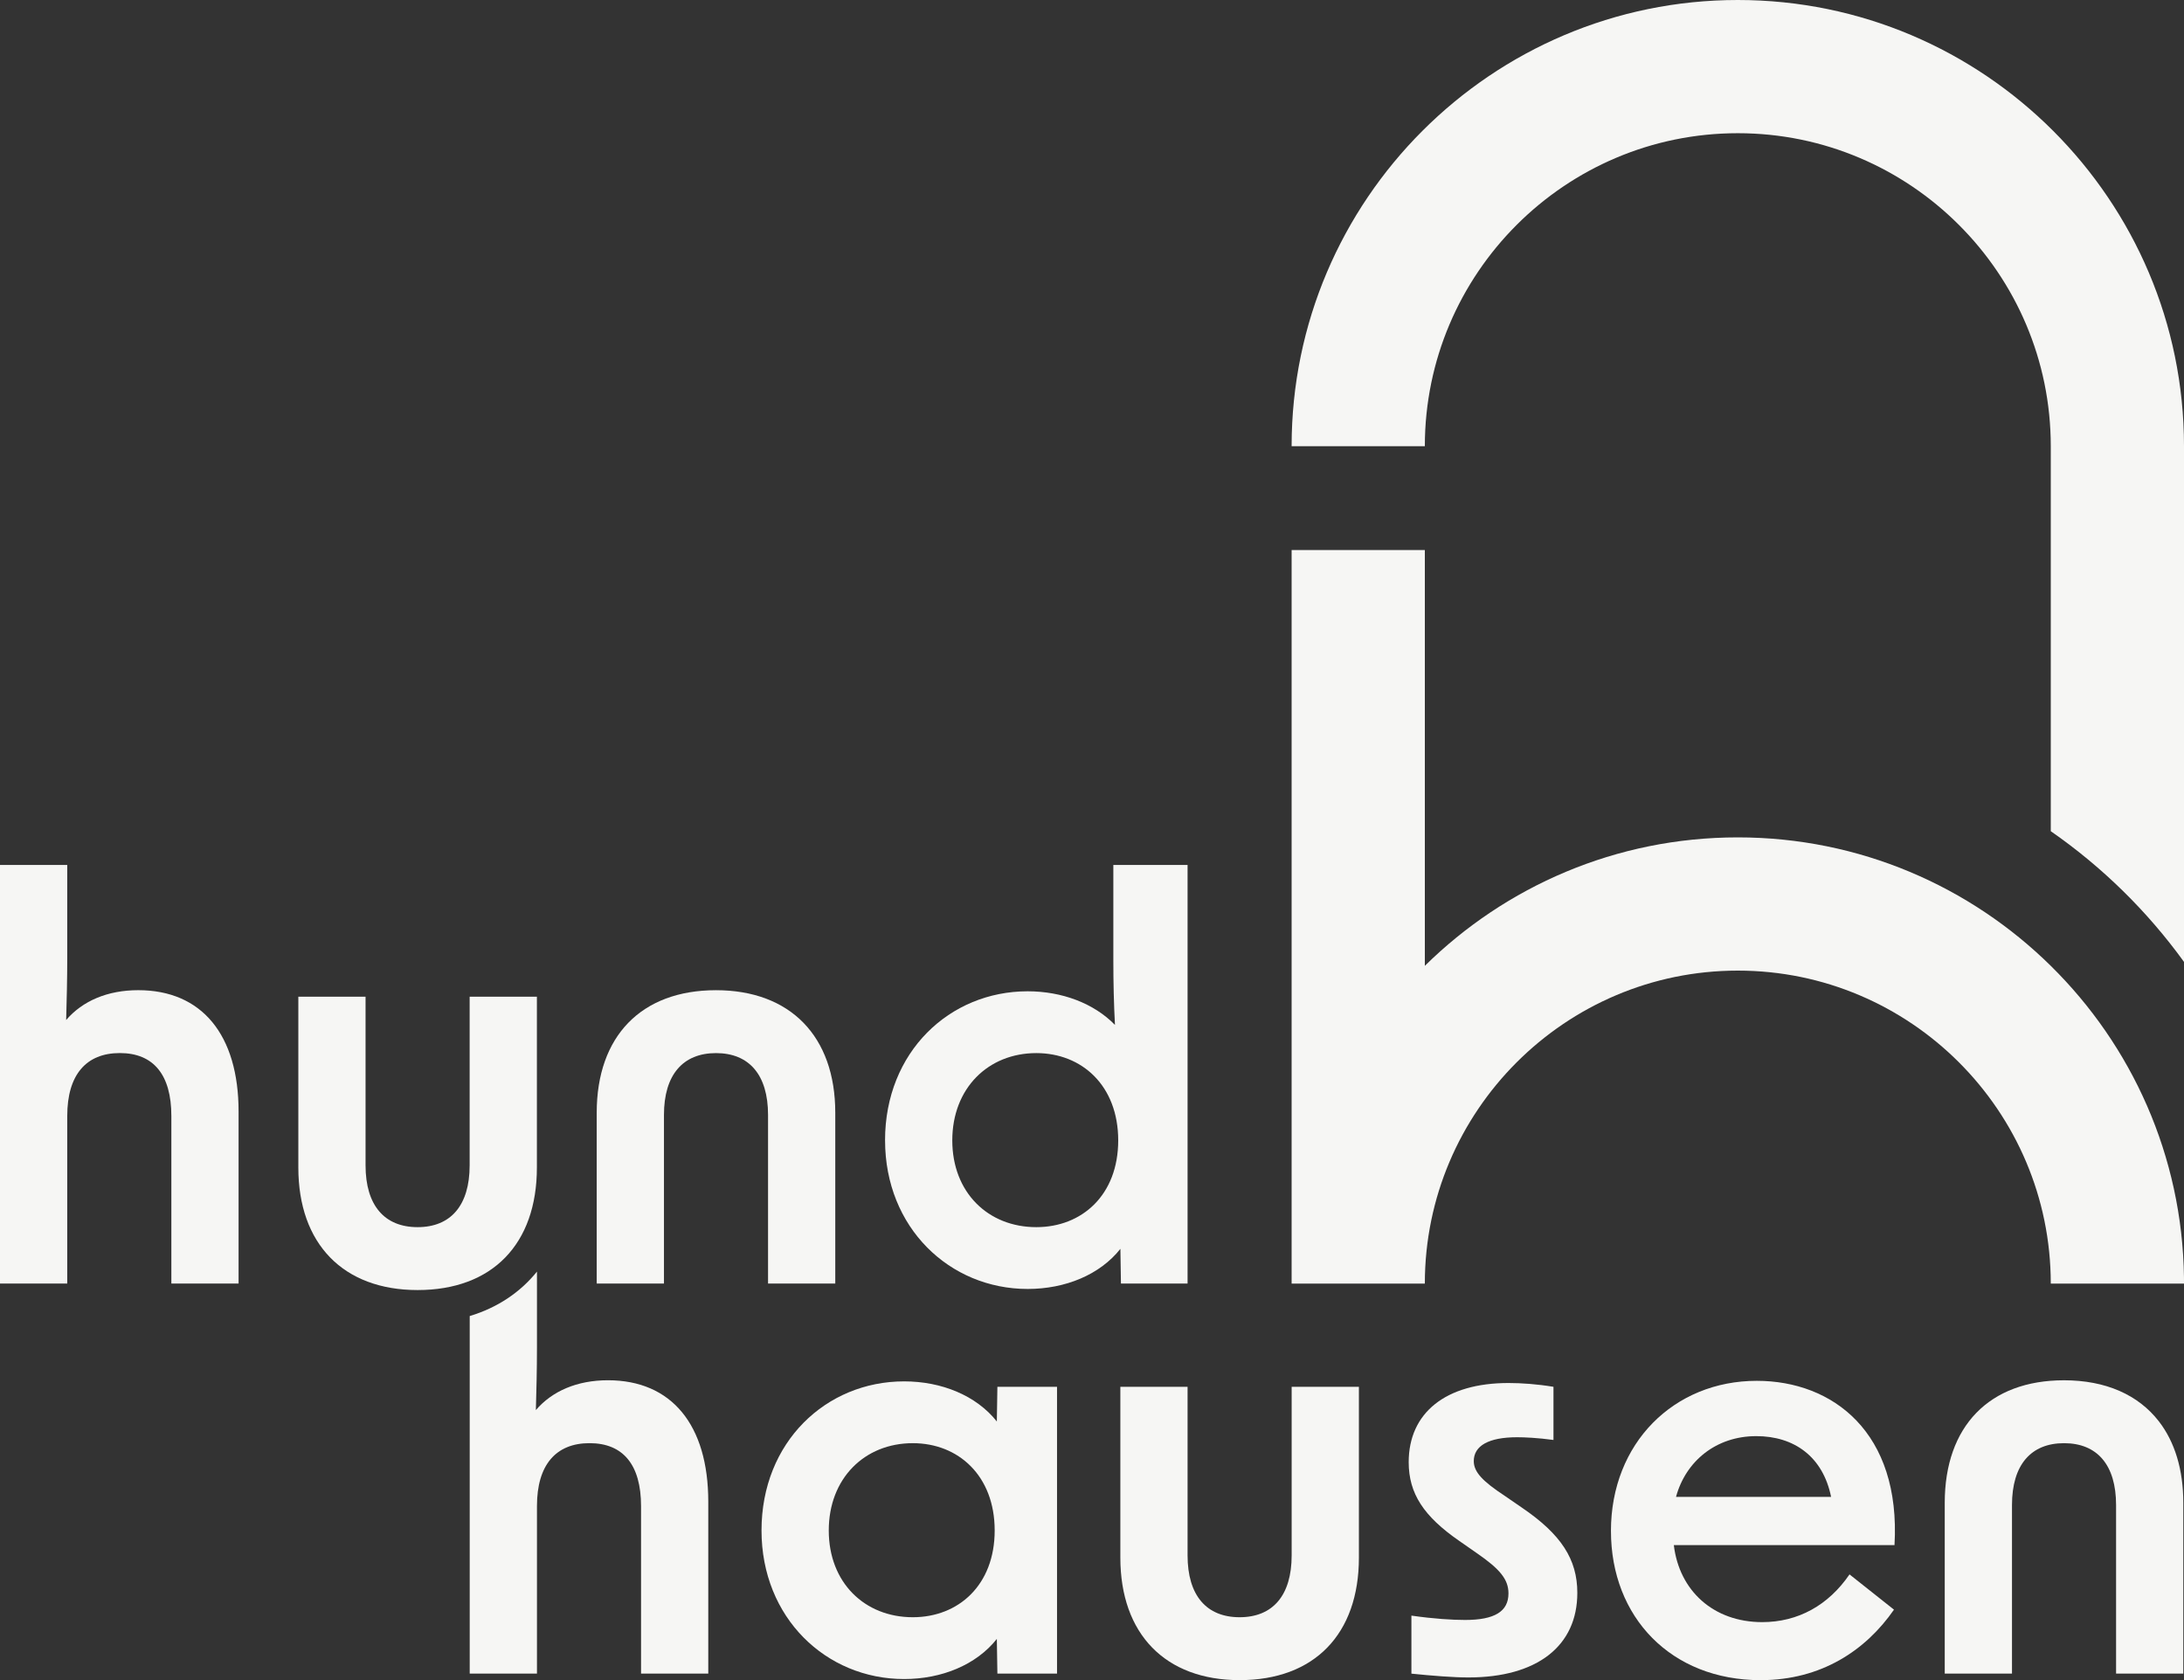
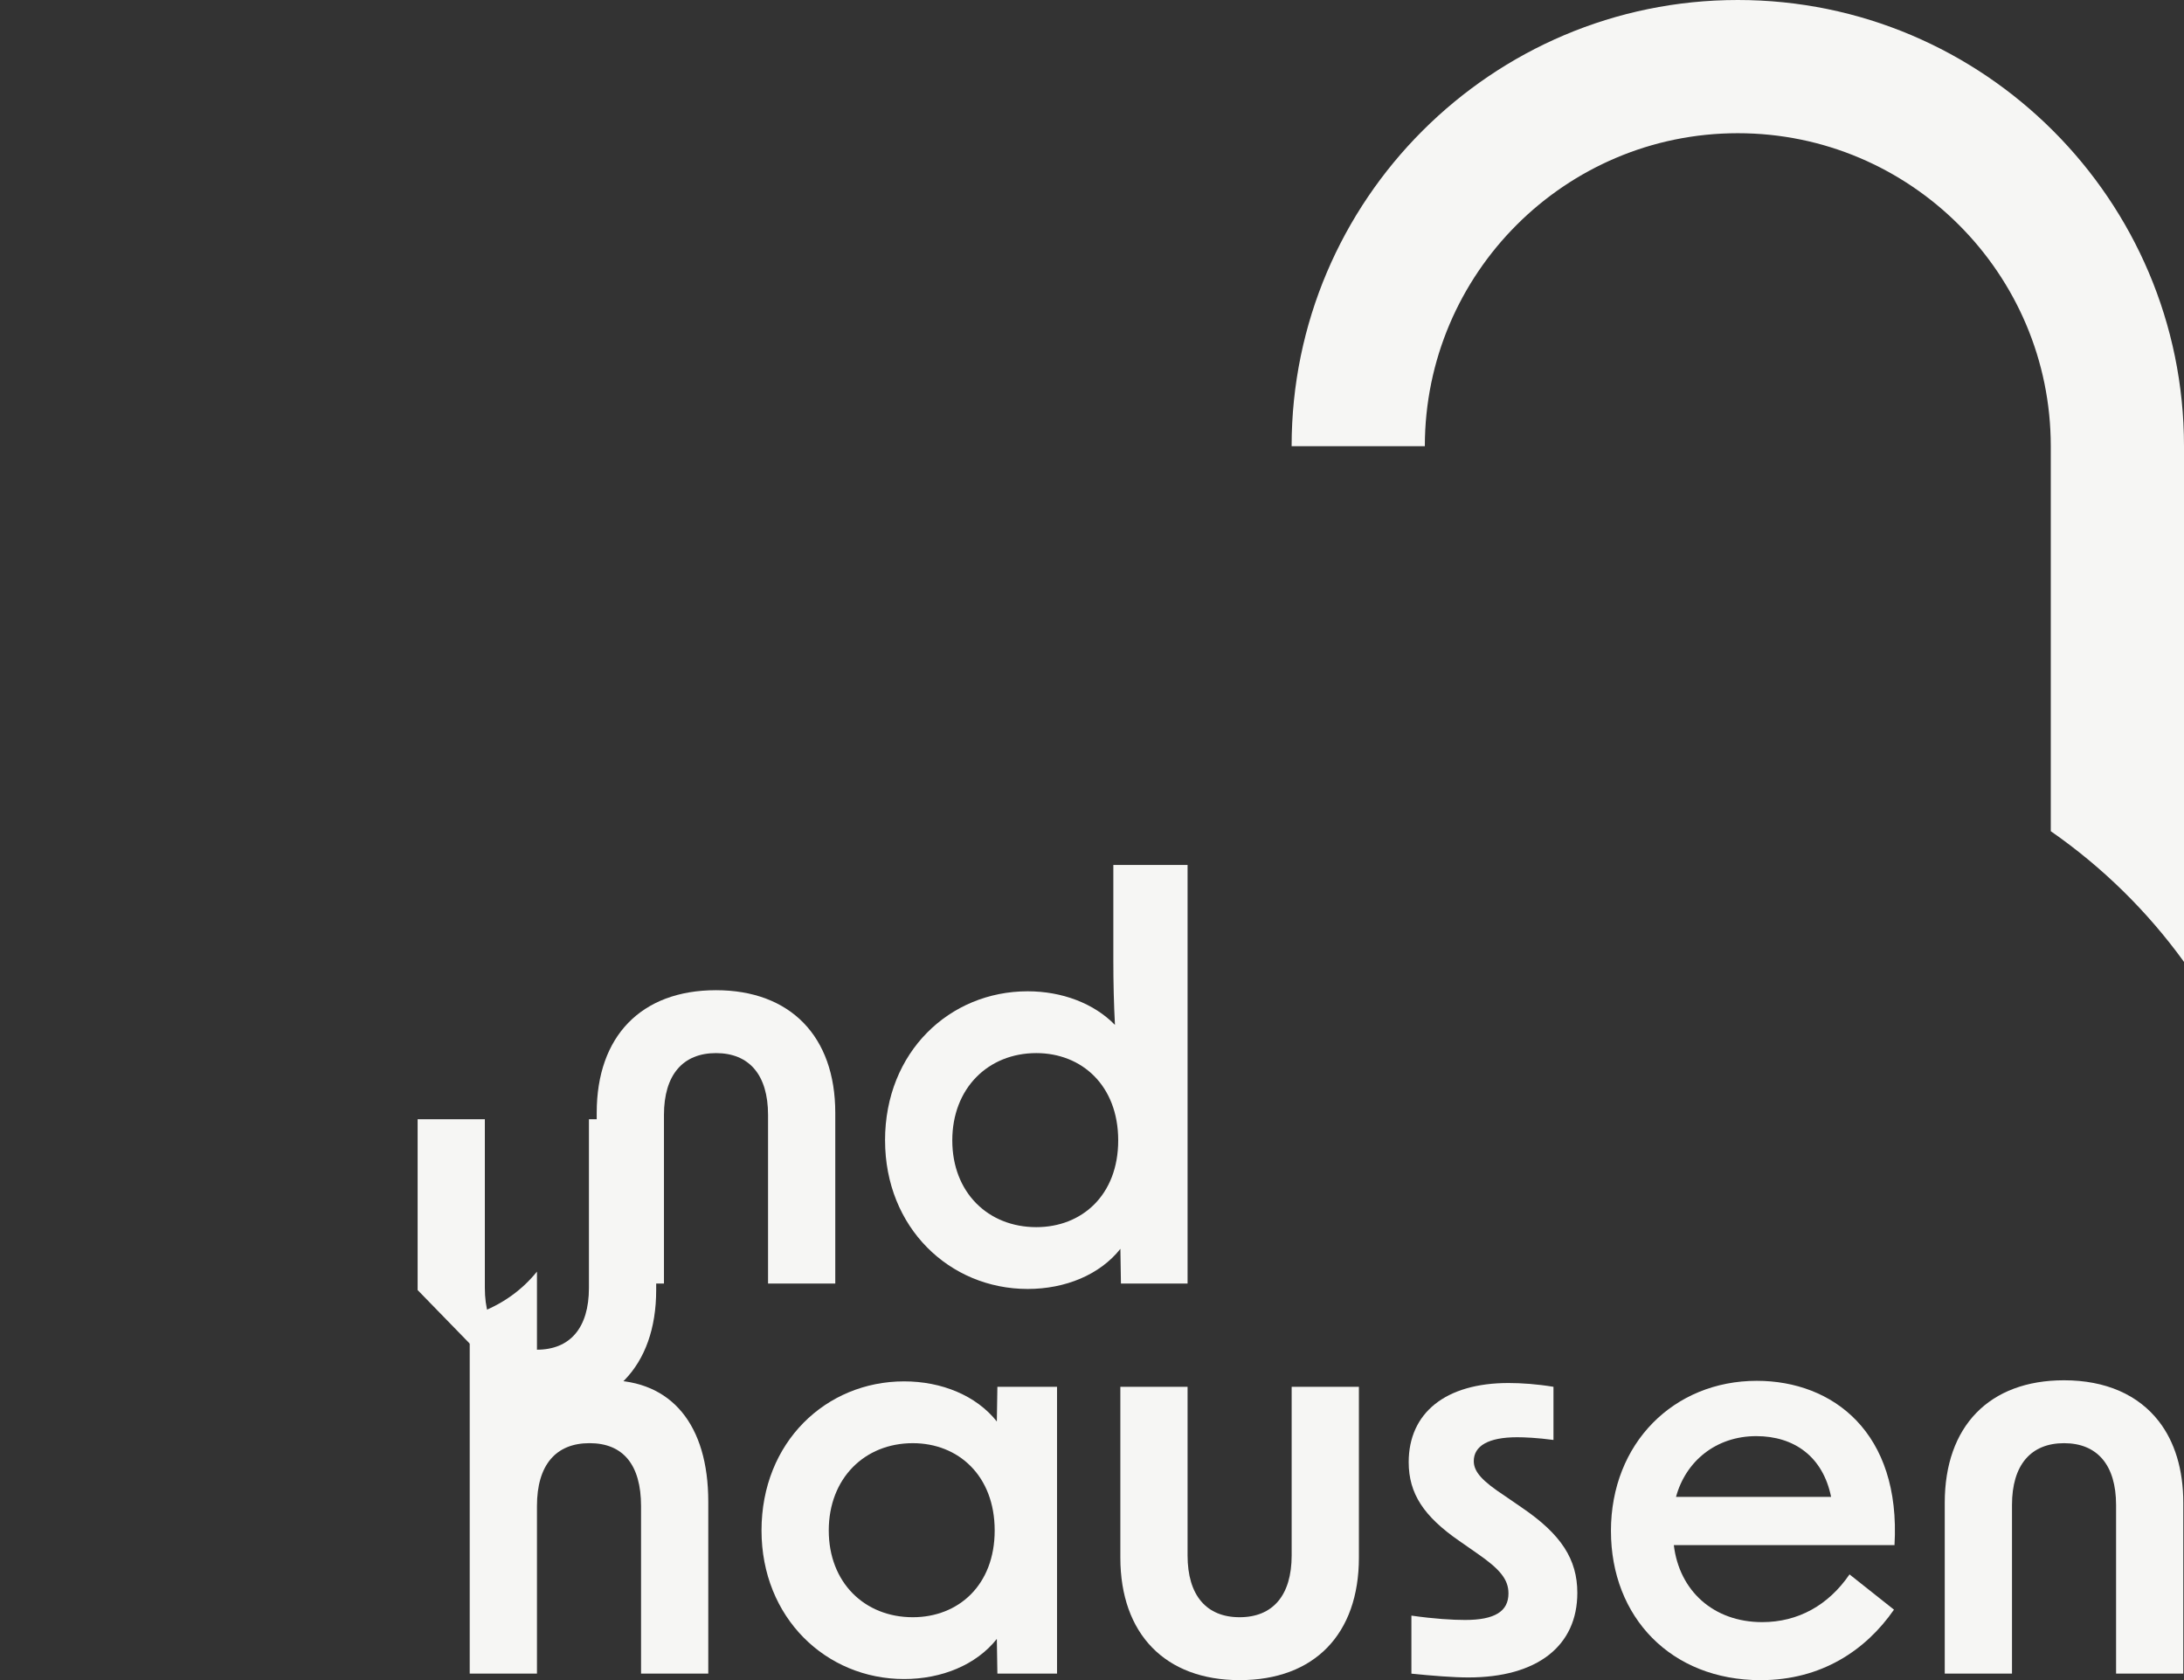
<svg xmlns="http://www.w3.org/2000/svg" id="Ebene_1" viewBox="0 0 1000 769.26">
  <rect x="0" y="0" width="1000" height="769.26" fill="#333333" stroke="none" />
  <defs>
    <style>
      .cls-1 {
        fill: #f6f6f4;
      }
    </style>
  </defs>
-   <path class="cls-1" d="M0,396.02h30.79v42.45c0,9.93-.25,19.61-.5,28.55,7.45-8.69,18.87-13.66,33.02-13.66,29.05,0,45.93,20.36,45.93,55.61v78.7h-30.78v-76.72c0-18.87-8.19-28.8-23.59-28.8s-24.08,9.93-24.08,28.8v76.72H0v-191.66Z" />
  <path class="cls-1" d="M327.83,453.37c34.01,0,54.62,21.1,54.62,56.11v78.2h-30.78v-77.21c0-18.37-8.69-28.3-23.83-28.3s-23.83,9.93-23.83,28.3v77.21h-30.79v-78.2c0-35.01,20.36-56.11,54.62-56.11Z" />
  <path class="cls-1" d="M405.24,522.14c0-40.47,29.54-68.27,65.3-68.27,15.64,0,30.29,5.46,39.97,15.39-.5-9.43-.74-19.36-.74-29.3v-43.94h33.99v191.66h-30.51l-.25-15.89c-9.43,11.92-25.32,18.37-42.45,18.37-35.75,0-65.3-28.06-65.3-68.03ZM474.51,561.86c20.85,0,37.49-14.65,37.49-39.72s-16.63-39.97-37.49-39.97c-22.1,0-38.48,16.14-38.48,39.97s16.38,39.72,38.48,39.72Z" />
  <path class="cls-1" d="M348.68,700.74c0-40.47,29.54-68.27,65.3-68.27,17.13,0,33.02,6.46,42.45,18.37l.25-15.89h27.31v131.33h-27.31l-.25-15.89c-9.43,11.92-25.32,18.37-42.45,18.37-35.75,0-65.3-28.06-65.3-68.03ZM417.95,740.46c20.85,0,37.49-14.65,37.49-39.72s-16.63-39.97-37.49-39.97c-22.1,0-38.48,16.14-38.48,39.97s16.38,39.72,38.48,39.72Z" />
  <path class="cls-1" d="M567.6,769.26c-34.01,0-54.62-21.1-54.62-56.11v-78.2h30.78v77.21c0,18.37,8.69,28.3,23.83,28.3s23.83-9.93,23.83-28.3v-77.21h30.79v78.2c0,35.01-20.36,56.11-54.62,56.11Z" />
  <path class="cls-1" d="M646.25,766.28v-26.56c10.43,1.49,18.87,1.99,24.58,1.99,13.65,0,19.86-3.97,19.86-12.16,0-6.46-3.97-11.17-14.4-18.37l-8.19-5.71c-16.14-11.17-23.09-21.6-23.09-36,0-22.59,16.88-36.25,45.68-36.25,5.96,0,13.16.5,20.61,1.74v24.33c-7.45-.99-13.16-1.24-16.63-1.24-13.16,0-19.86,3.97-19.86,10.92,0,4.97,3.97,9.19,14.15,15.89l7.94,5.46c17.88,12.17,25.32,23.59,25.32,38.98,0,24.33-18.37,38.73-49.9,38.73-6.7,0-16.39-.75-26.07-1.74Z" />
  <path class="cls-1" d="M737.61,700.99c0-40.22,28.8-68.77,66.78-68.77,34.76,0,66.04,23.59,63.06,75.23h-101.04c2.48,20.86,18.12,35.25,40.47,35.25,16.39,0,30.29-7.7,39.97-21.85l20.36,16.14c-12.91,18.62-33.27,32.28-61.07,32.28-40.96,0-68.52-28.8-68.52-68.28ZM838.41,685.35c-3.72-18.37-16.88-27.81-34.26-27.81-18.37,0-32.28,11.42-36.74,27.81h71Z" />
  <path class="cls-1" d="M945.06,631.97c19.13,0,34.02,6.68,43.39,18.75,7.29,9.39,11.23,22.04,11.23,37.36v78.2h-30.78v-77.21c0-18.37-8.69-28.3-23.83-28.3s-23.83,9.93-23.83,28.3v77.21h-30.79v-78.2c0-35.01,20.36-56.11,54.62-56.11Z" />
-   <path class="cls-1" d="M1000,587.7h-61c0-79.01-64.29-143.3-143.3-143.3s-143.3,64.29-143.3,143.3h-61V251.85h61v190.36c36.89-36.35,87.52-58.81,143.3-58.81s106.4,22.46,143.3,58.82c37.02,36.46,60.24,86.91,60.99,142.69.01.93.01,1.86.01,2.79Z" />
  <path class="cls-1" d="M1000,204.3v236.11c-16.79-23.22-37.45-43.49-61-59.84v-176.28c0-79.01-64.29-143.3-143.3-143.3s-143.24,64.23-143.3,143.2v.1h-61v-.1C591.46,91.6,683.07,0,795.7,0s204.3,91.65,204.3,204.3Z" />
  <g>
    <path class="cls-1" d="M324.3,687.57v78.71h-30.78v-76.71c0-18.87-8.19-28.81-23.58-28.81s-24.08,9.94-24.08,28.81v76.71h-30.79v-163.72c12.62-3.81,23.07-10.77,30.79-20.34v34.85c0,9.93-.25,19.6-.5,28.55,7.44-8.69,18.87-13.66,33.02-13.66,29.04,0,45.92,20.35,45.92,55.61Z" />
-     <path class="cls-1" d="M191.22,590.66c-34.01,0-54.62-21.1-54.62-56.11v-78.2h30.78v77.21c0,18.37,8.69,28.3,23.83,28.3s23.83-9.93,23.83-28.3v-77.21h30.79v78.2c0,35.01-20.36,56.11-54.62,56.11Z" />
+     <path class="cls-1" d="M191.22,590.66v-78.2h30.78v77.21c0,18.37,8.69,28.3,23.83,28.3s23.83-9.93,23.83-28.3v-77.21h30.79v78.2c0,35.01-20.36,56.11-54.62,56.11Z" />
  </g>
</svg>